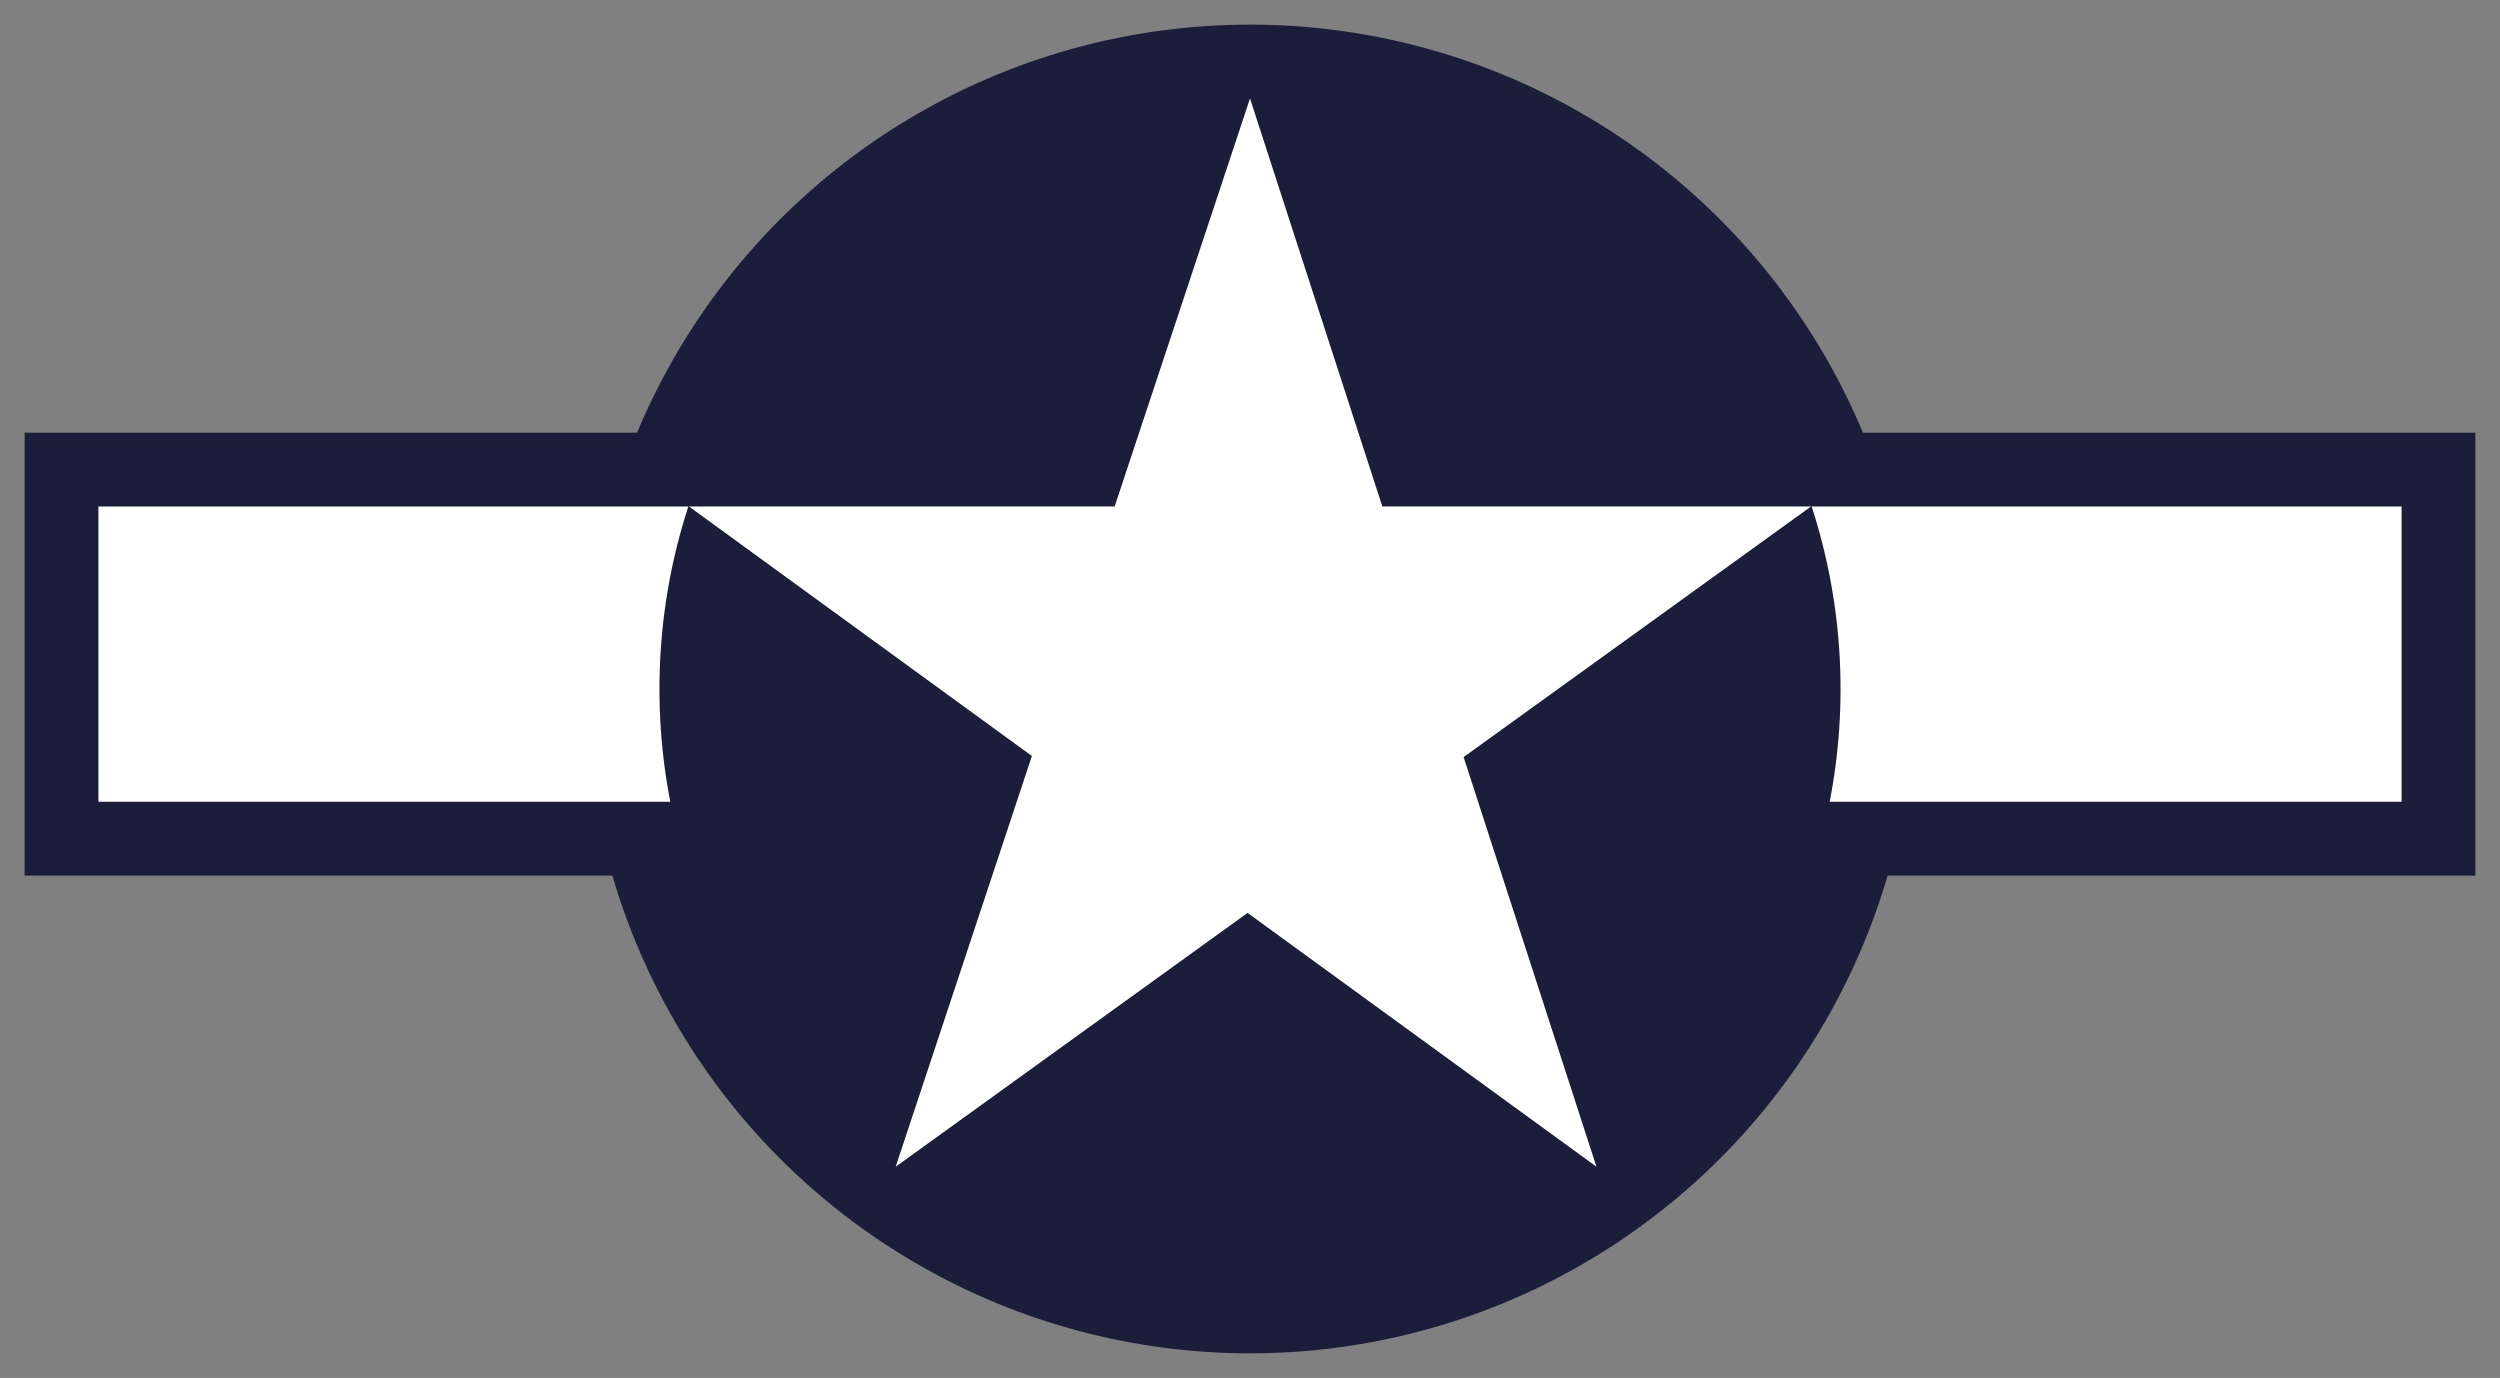
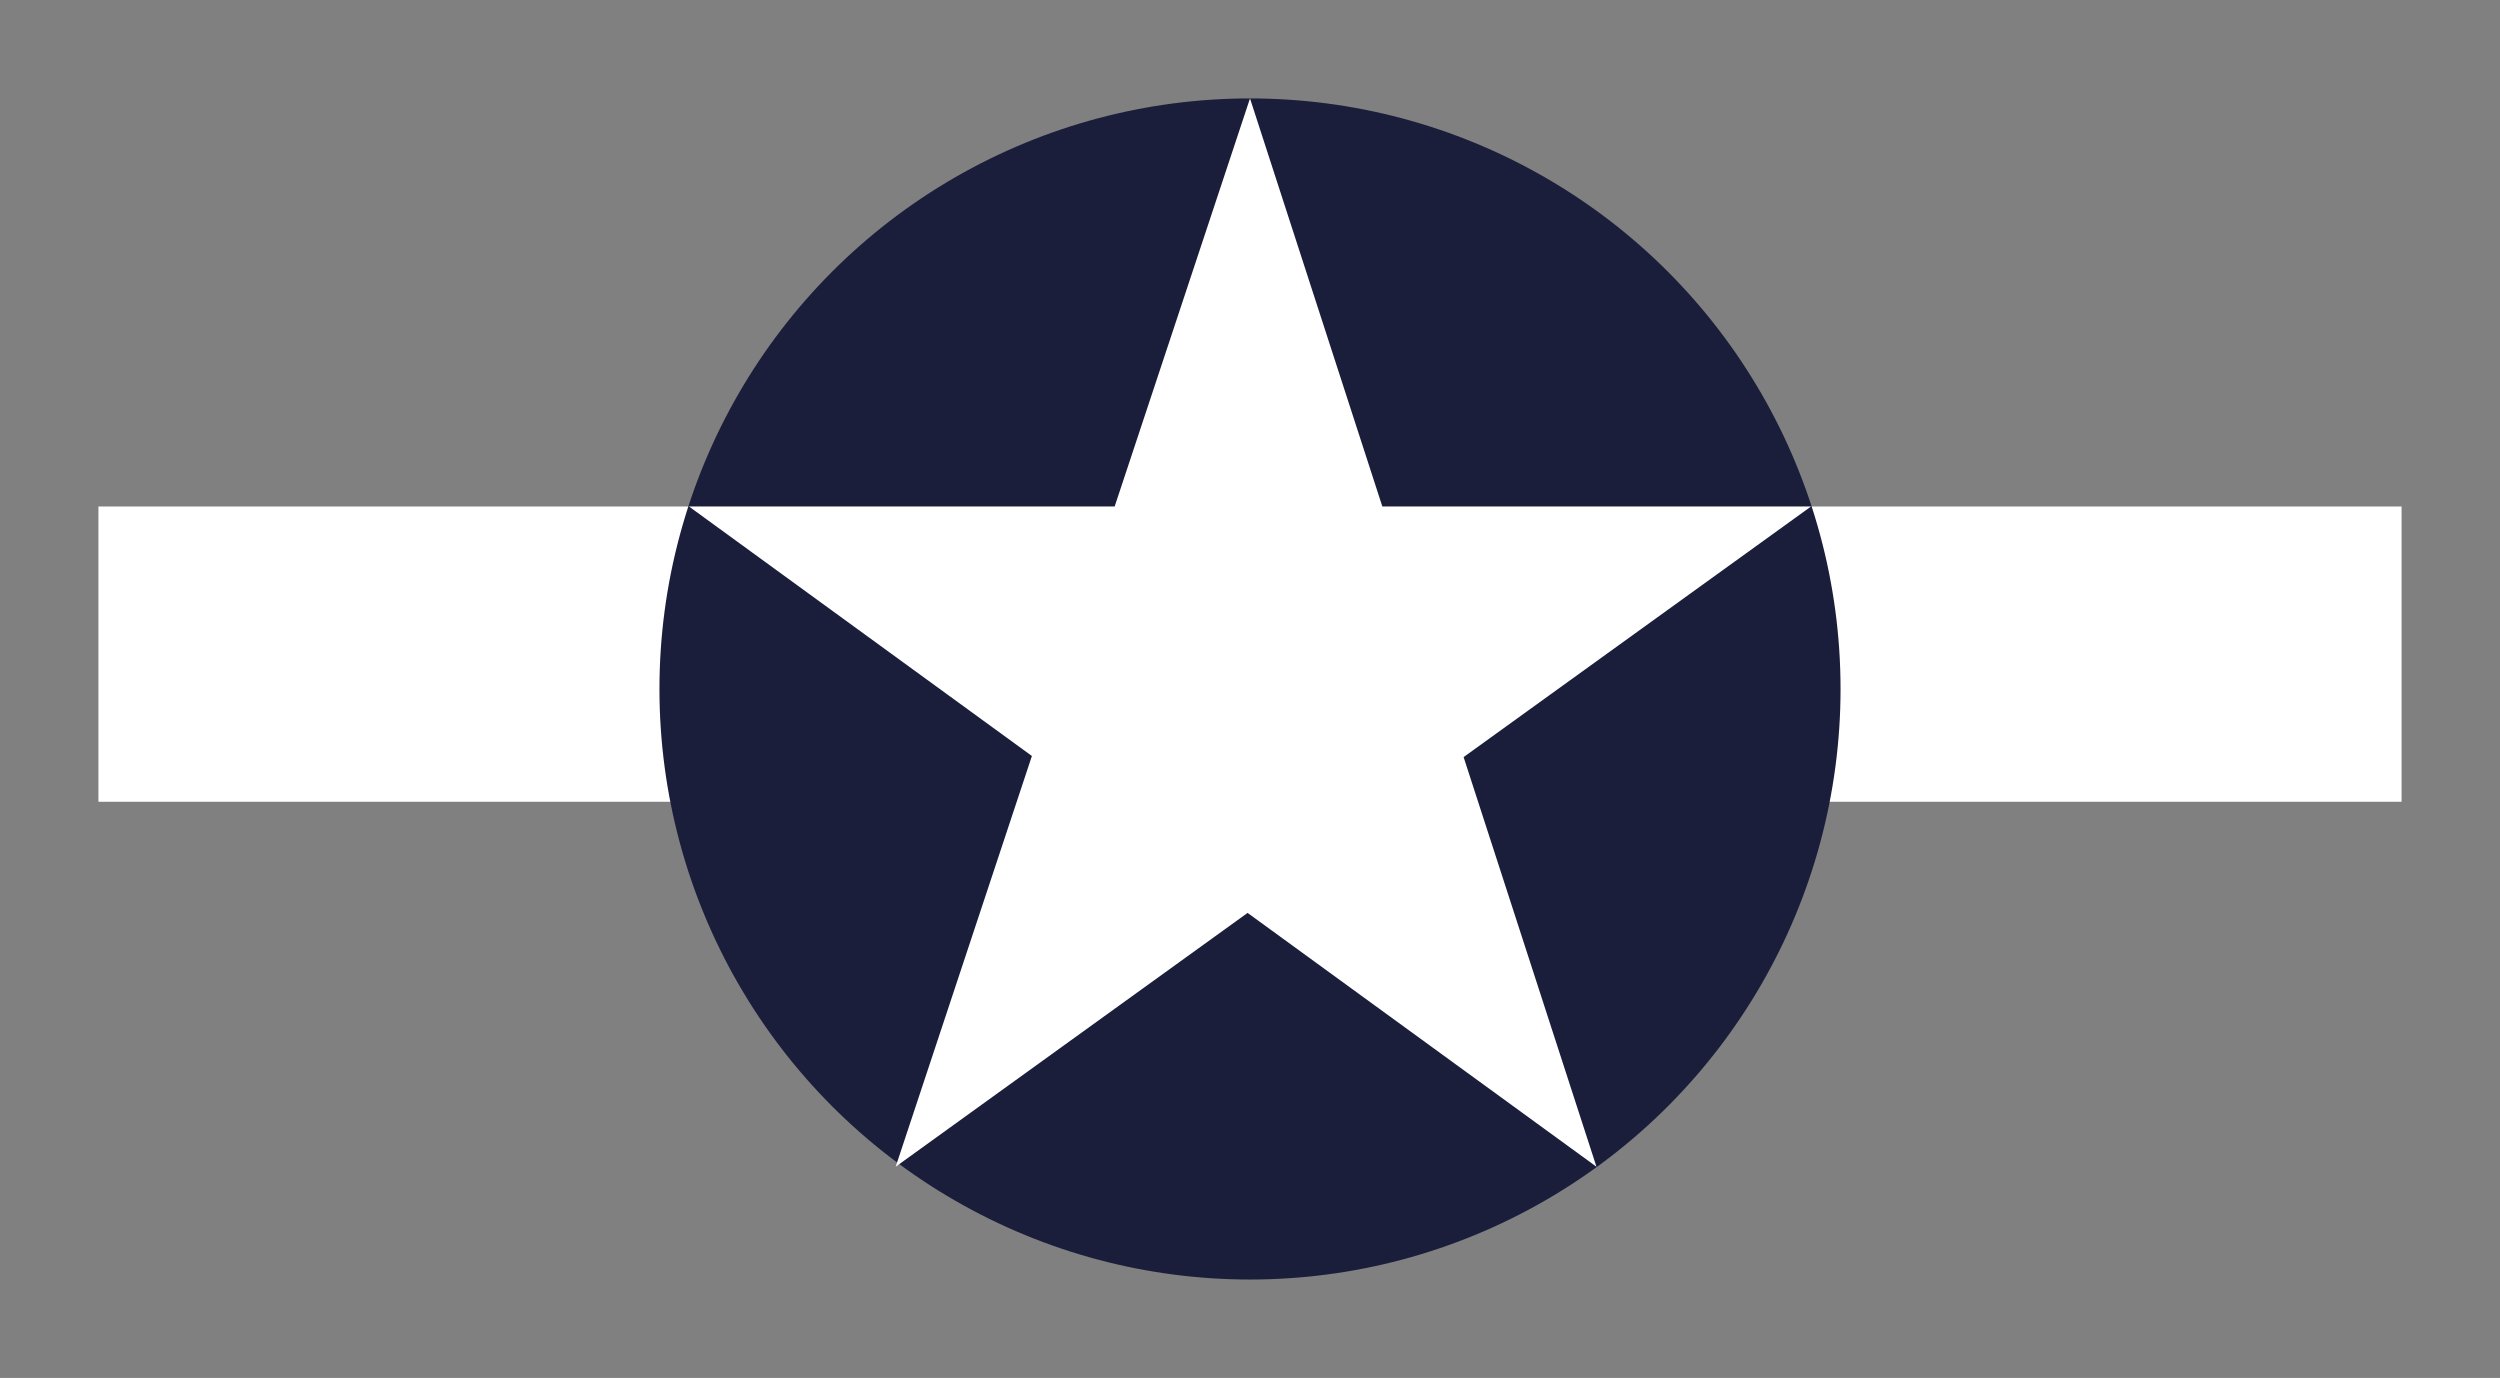
<svg xmlns="http://www.w3.org/2000/svg" version="1.1" width="1270" height="700">
  <rect width="100%" height="100%" fill="#808080" stroke="none" />
-   <circle fill="#1a1e3b" cx="635" cy="350" r="337.5" />
-   <path d="M12.5,219.8h1245v225h-1245z" fill="#1a1e3b" />
  <path d="M50,257.3h1170v150h-1170z" fill="#fff" />
  <circle fill="#1a1e3b" cx="635" cy="350" r="300" />
  <path d="M635,50L811,592.7L350,257.3H920L455,592.7z" fill="#fff" />
</svg>